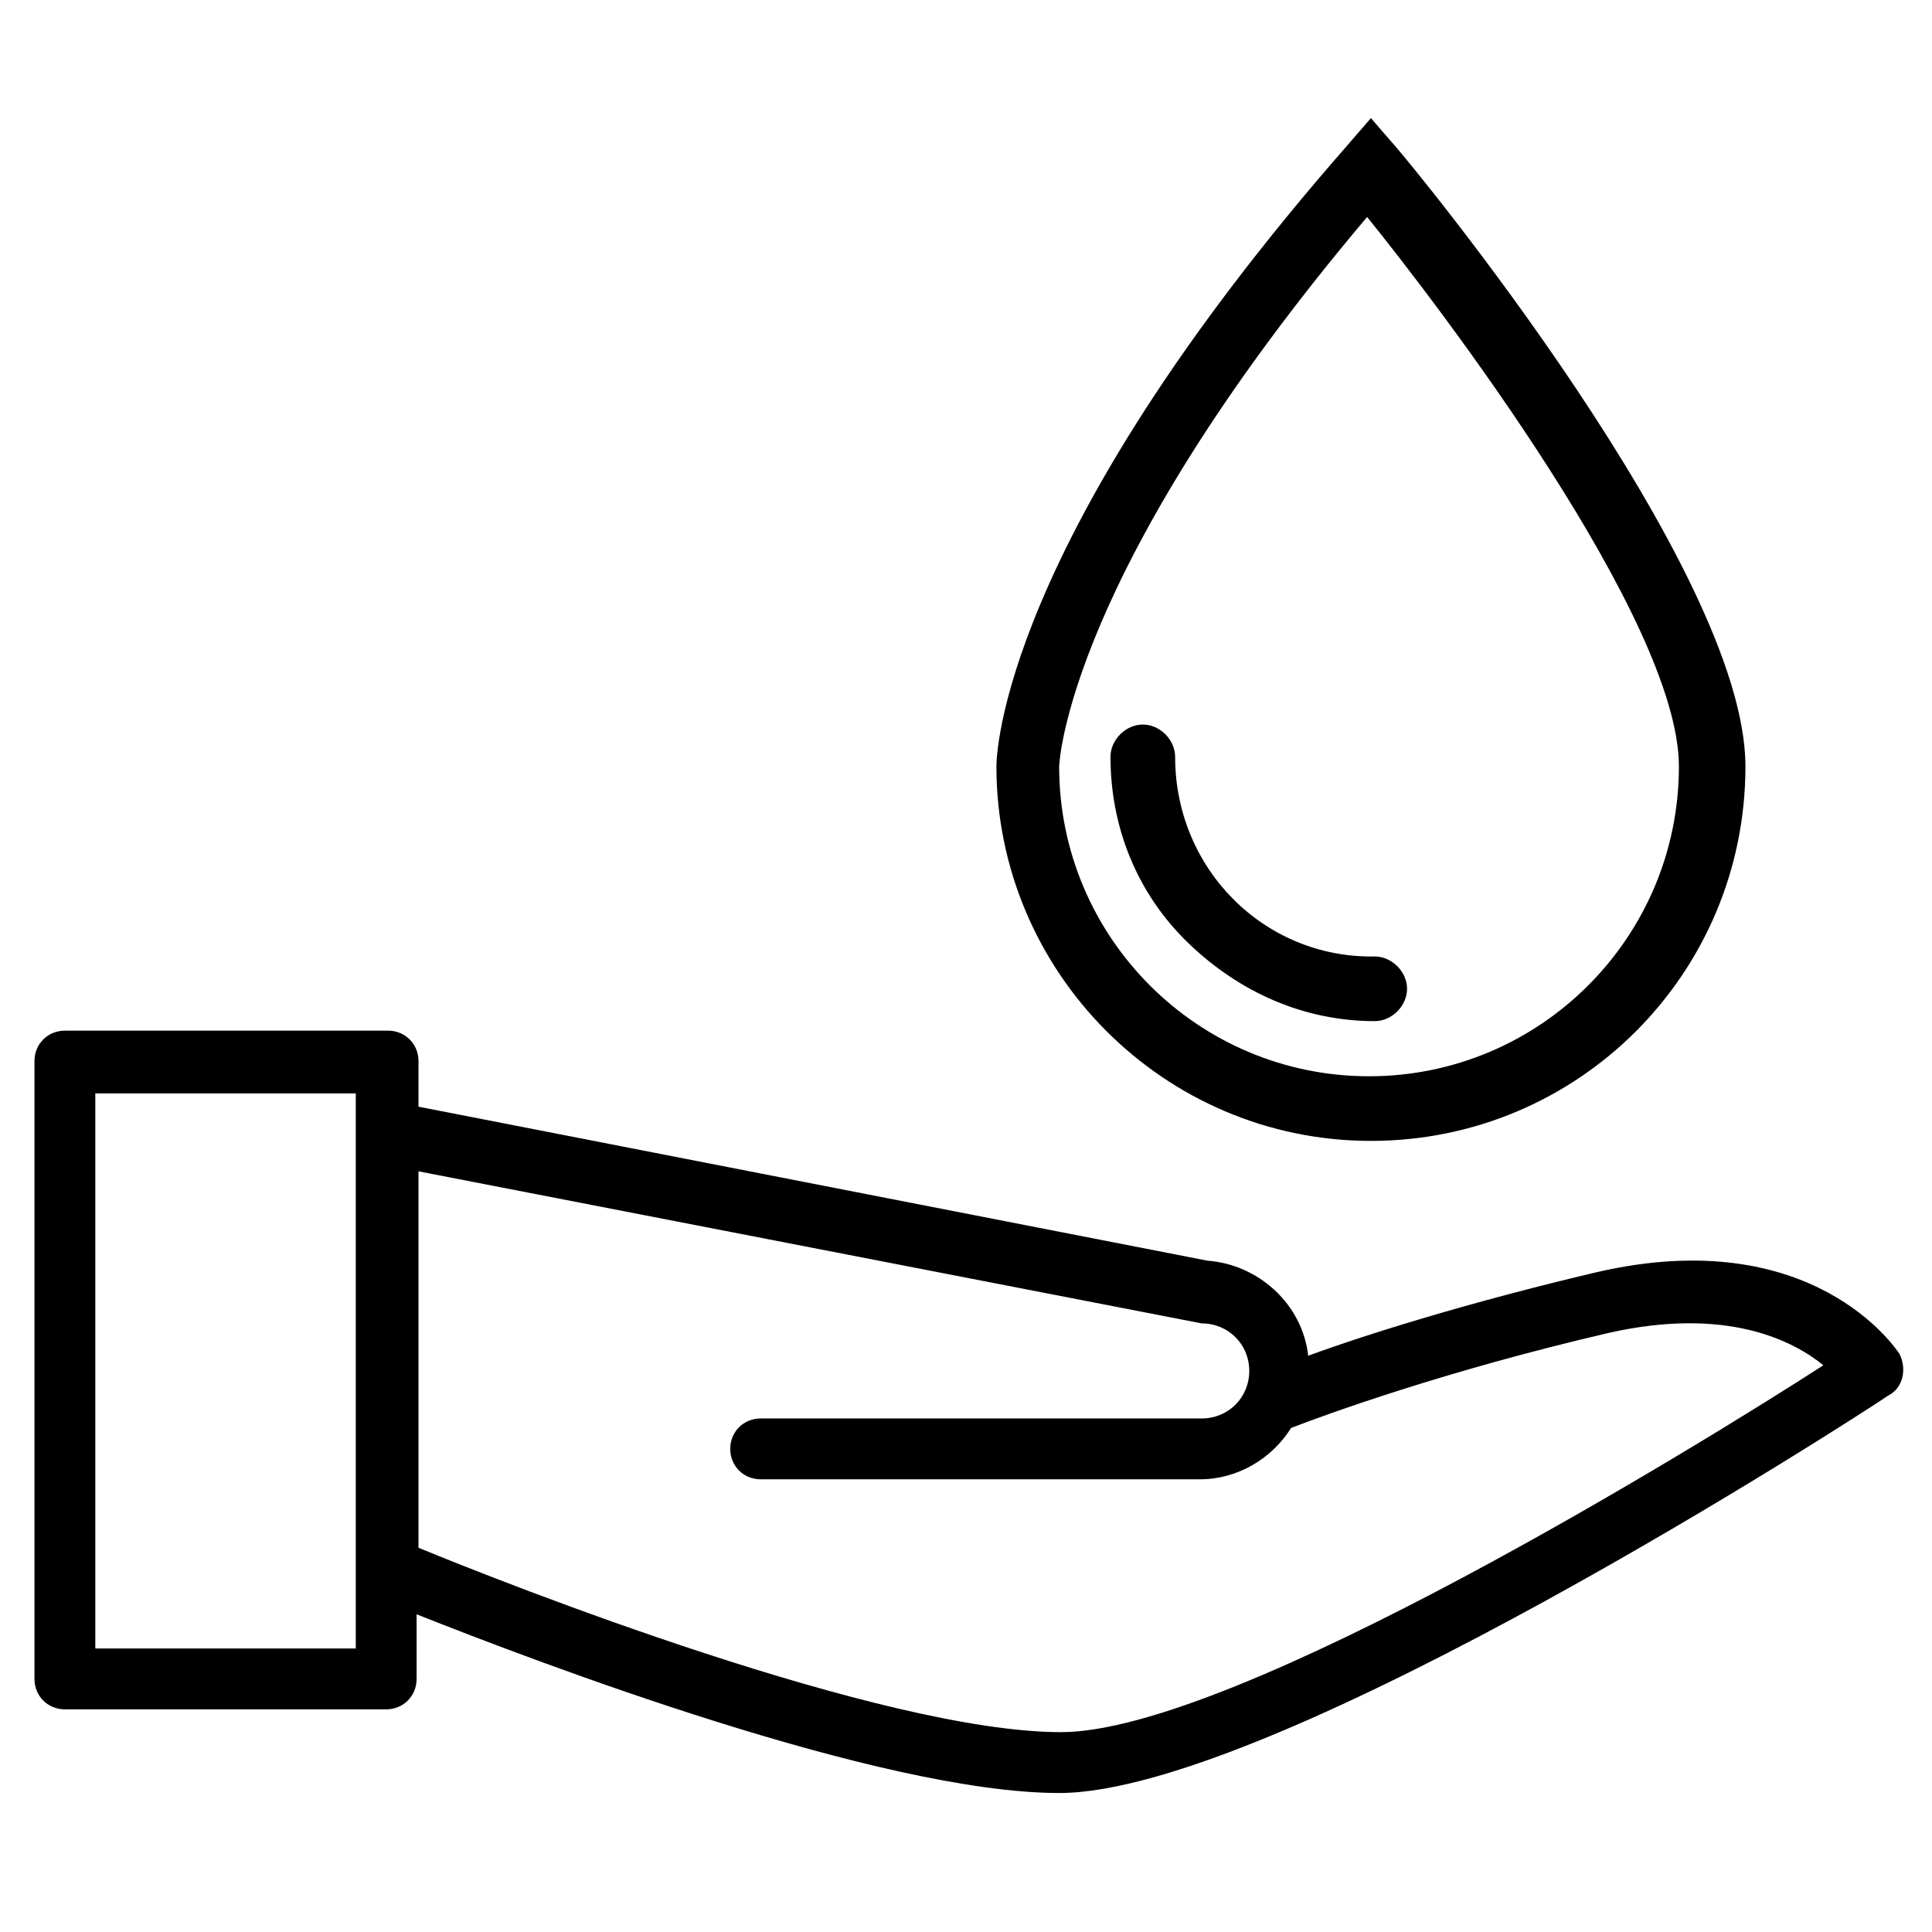
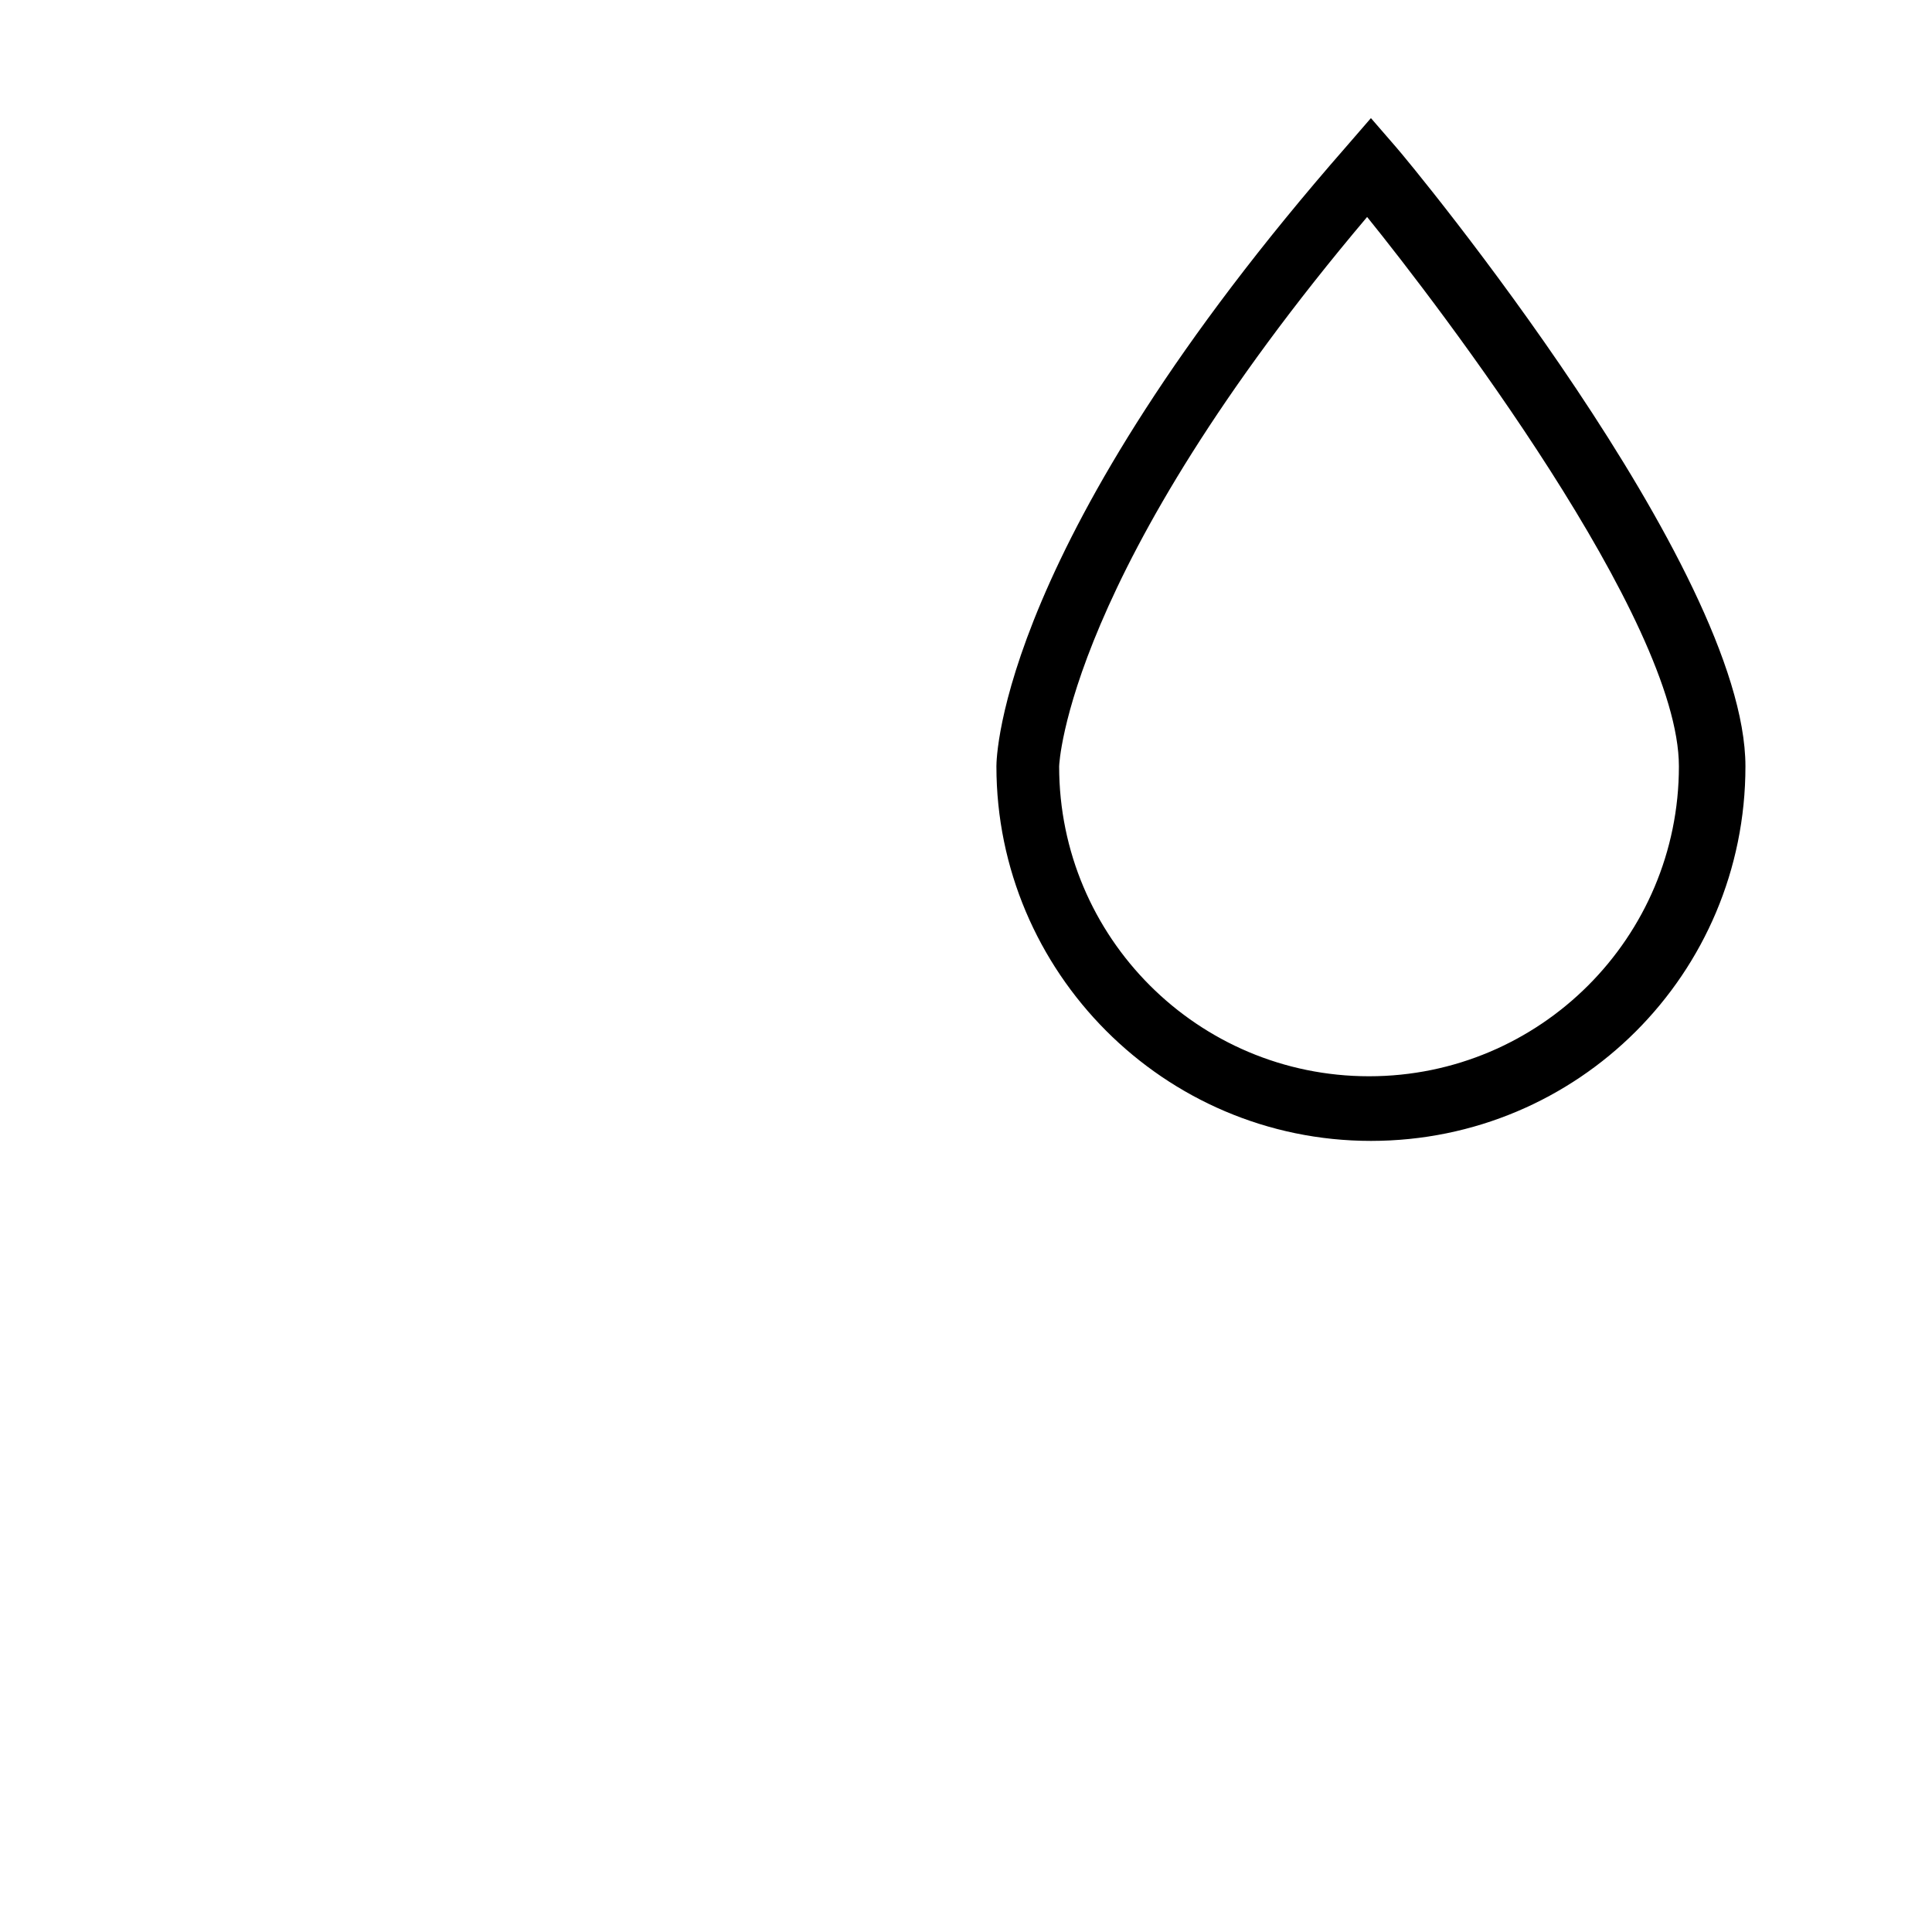
<svg xmlns="http://www.w3.org/2000/svg" fill="#000000" width="800px" height="800px" version="1.1" viewBox="144 144 512 512">
  <g>
    <path d="m408.06 347.1c0 54.41 44.336 99.25 99.25 99.25 54.918 0 99.25-44.332 99.25-99.25 0-52.395-88.668-159.71-92.699-164.24l-6.551-7.559-6.547 7.559c-91.695 104.79-92.703 161.72-92.703 164.24zm16.625 0c0-0.504 2.016-51.387 81.617-145.6 19.145 23.68 82.625 106.81 82.625 145.6 0 45.344-36.777 82.121-82.121 82.121-45.34 0-82.121-36.777-82.121-82.121z" />
-     <path d="m508.32 414.61c4.535 0 8.566-4.031 8.566-8.566 0-4.535-4.031-8.566-8.566-8.566-29.219 0.508-52.898-23.172-52.898-52.898 0-4.535-4.031-8.566-8.566-8.566-4.535 0-8.566 4.031-8.566 8.566 0 18.641 7.055 36.273 20.656 49.375 13.605 13.098 30.734 20.656 49.375 20.656z" />
-     <path d="m647.37 502.78c-1.008-1.512-23.176-34.762-80.105-21.664-34.258 8.062-61.465 16.625-76.578 22.168-1.512-13.602-13.098-24.184-26.703-25.191 0 0-209.08-40.809-209.08-40.809v-12.09c0-4.535-3.527-8.062-8.062-8.062h-85.645c-4.535 0-8.062 3.527-8.062 8.062v163.74c0 4.535 3.527 8.062 8.062 8.062h85.145c4.535 0 8.062-3.527 8.062-8.062v-17.129c31.738 12.594 122.93 47.359 170.29 47.359 57.434 0 213.11-100.76 219.66-105.3 4.027-2.019 5.035-7.059 3.019-11.086zm-478.11 78.09v-147.11h69.023v147.11zm255.93 22.168c-47.359 0-147.11-39.297-170.29-48.871l0.004-99.754s207.57 40.305 207.57 40.305c7.055 0 12.594 5.543 12.594 12.594 0 7.055-5.543 12.594-12.594 12.594l-116.89 0.004c-4.535 0-8.062 3.527-8.062 8.062s3.527 8.062 8.062 8.062h116.38c10.078 0 19.145-5.543 24.184-13.602 9.07-3.527 40.809-15.113 84.137-25.191 31.234-7.055 48.871 2.016 56.93 8.566-32.746 21.152-156.18 97.23-202.03 97.23z" />
  </g>
</svg>